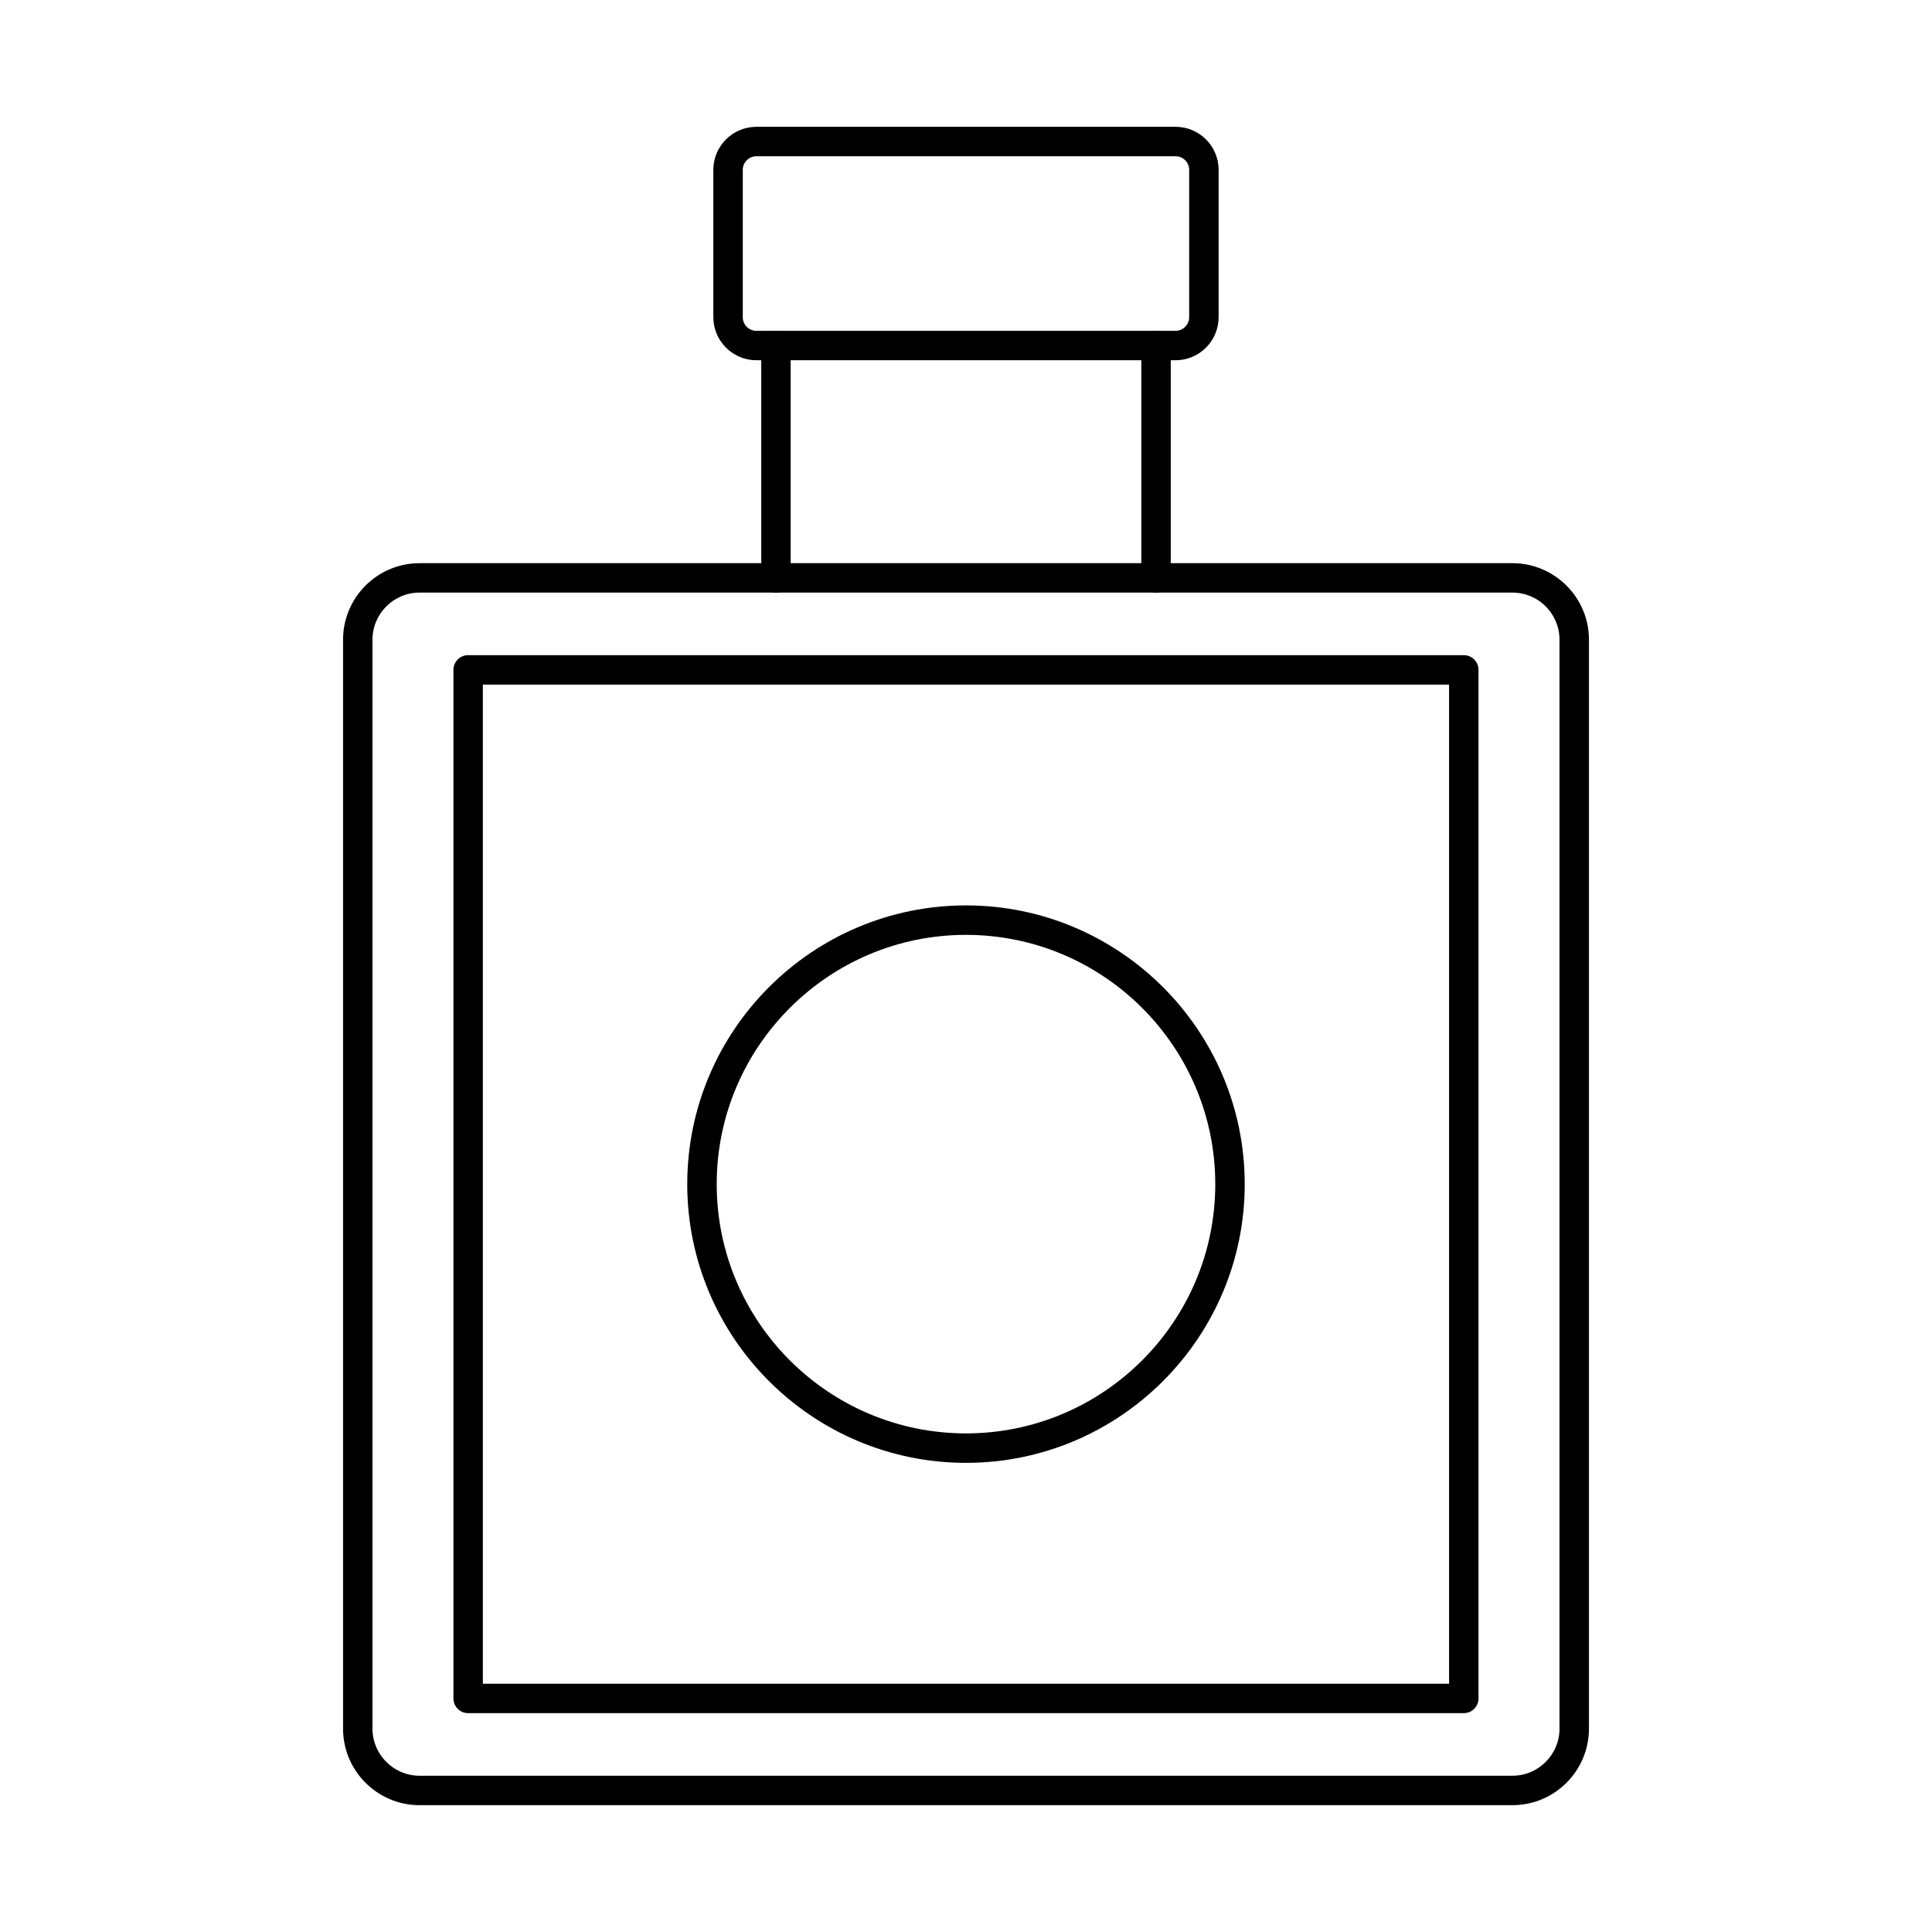
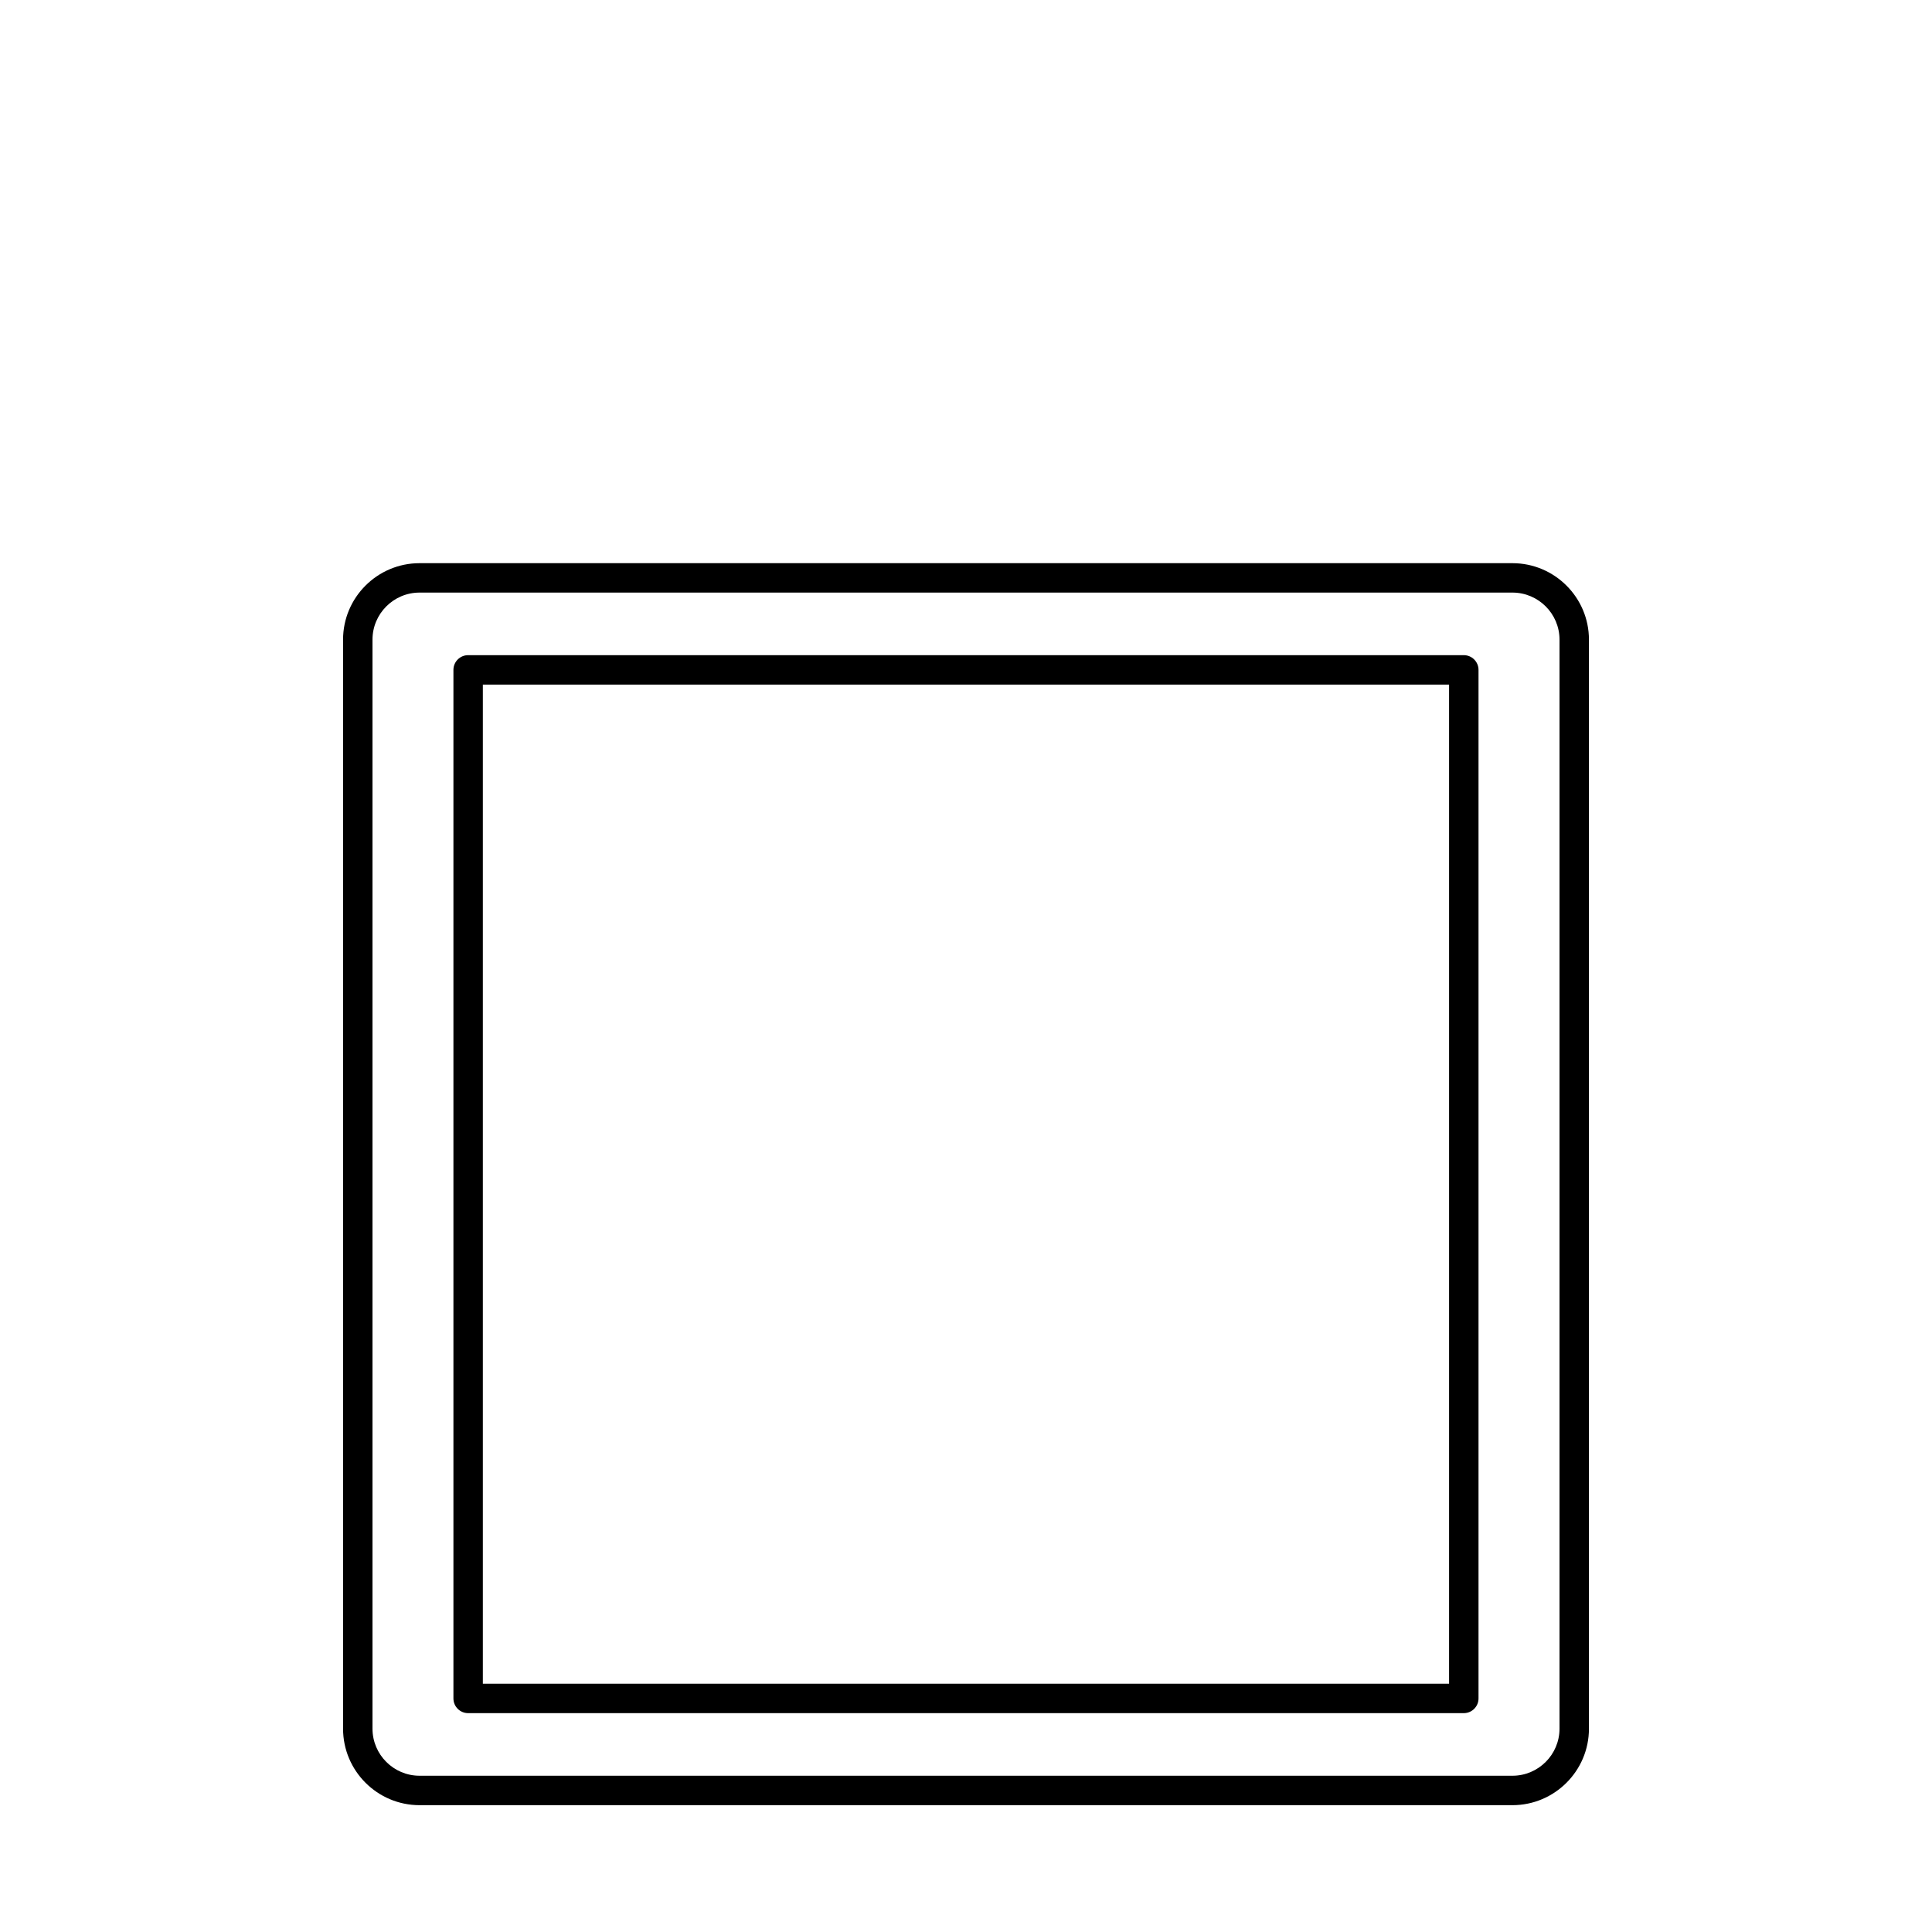
<svg xmlns="http://www.w3.org/2000/svg" fill="#000000" width="800px" height="800px" version="1.1" viewBox="144 144 512 512">
  <g>
    <path d="m255.19 301.04c-6.875 0-12.477 5.598-12.477 12.473v288.6c0 6.879 5.602 12.477 12.477 12.477h289.62c6.875 0 12.477-5.598 12.477-12.477v-288.6c0-6.875-5.602-12.473-12.477-12.473zm289.62 321.35h-289.62c-11.184 0-20.277-9.09-20.277-20.277v-288.6c0-11.176 9.094-20.266 20.277-20.266h289.62c11.176 0 20.277 9.09 20.277 20.266v288.6c0 11.188-9.102 20.277-20.277 20.277z" />
    <path d="m271.96 590.2h256.06v-264.77h-256.06zm259.96 7.801h-263.86c-2.152 0-3.898-1.746-3.898-3.898v-272.58c0-2.148 1.746-3.898 3.898-3.898h263.86c2.152 0 3.902 1.75 3.902 3.898v272.58c0 2.152-1.75 3.898-3.902 3.898z" />
-     <path d="m349.64 301.04c-2.152 0-3.902-1.742-3.902-3.902v-61.559c0-2.152 1.75-3.898 3.902-3.898 2.152 0 3.898 1.746 3.898 3.898v61.559c0 2.16-1.746 3.902-3.898 3.902zm100.72 0c-2.152 0-3.898-1.742-3.898-3.902v-61.559c0-2.152 1.746-3.898 3.898-3.898 2.156 0 3.902 1.746 3.902 3.898v61.559c0 2.16-1.746 3.902-3.902 3.902z" />
-     <path d="m344.45 185.41c-1.988 0-3.606 1.617-3.606 3.606v39.047c0 1.98 1.617 3.609 3.606 3.609h111.09c1.98 0 3.606-1.629 3.606-3.609v-39.047c0-1.988-1.625-3.606-3.606-3.606zm111.09 54.059h-111.09c-6.285 0-11.41-5.121-11.41-11.41v-39.047c0-6.285 5.121-11.406 11.41-11.406h111.09c6.285 0 11.41 5.121 11.41 11.406v39.047c0 6.285-5.121 11.41-11.41 11.41z" />
-     <path d="m400 391.75c-36.434 0-66.066 29.637-66.066 66.059 0 36.434 29.637 66.055 66.066 66.055 36.426 0 66.059-29.625 66.059-66.055 0-36.422-29.637-66.059-66.059-66.059zm0 139.92c-40.727 0-73.871-33.133-73.871-73.863 0-40.73 33.145-73.863 73.871-73.863 40.73 0 73.863 33.129 73.863 73.863 0 40.73-33.133 73.863-73.863 73.863z" />
  </g>
</svg>